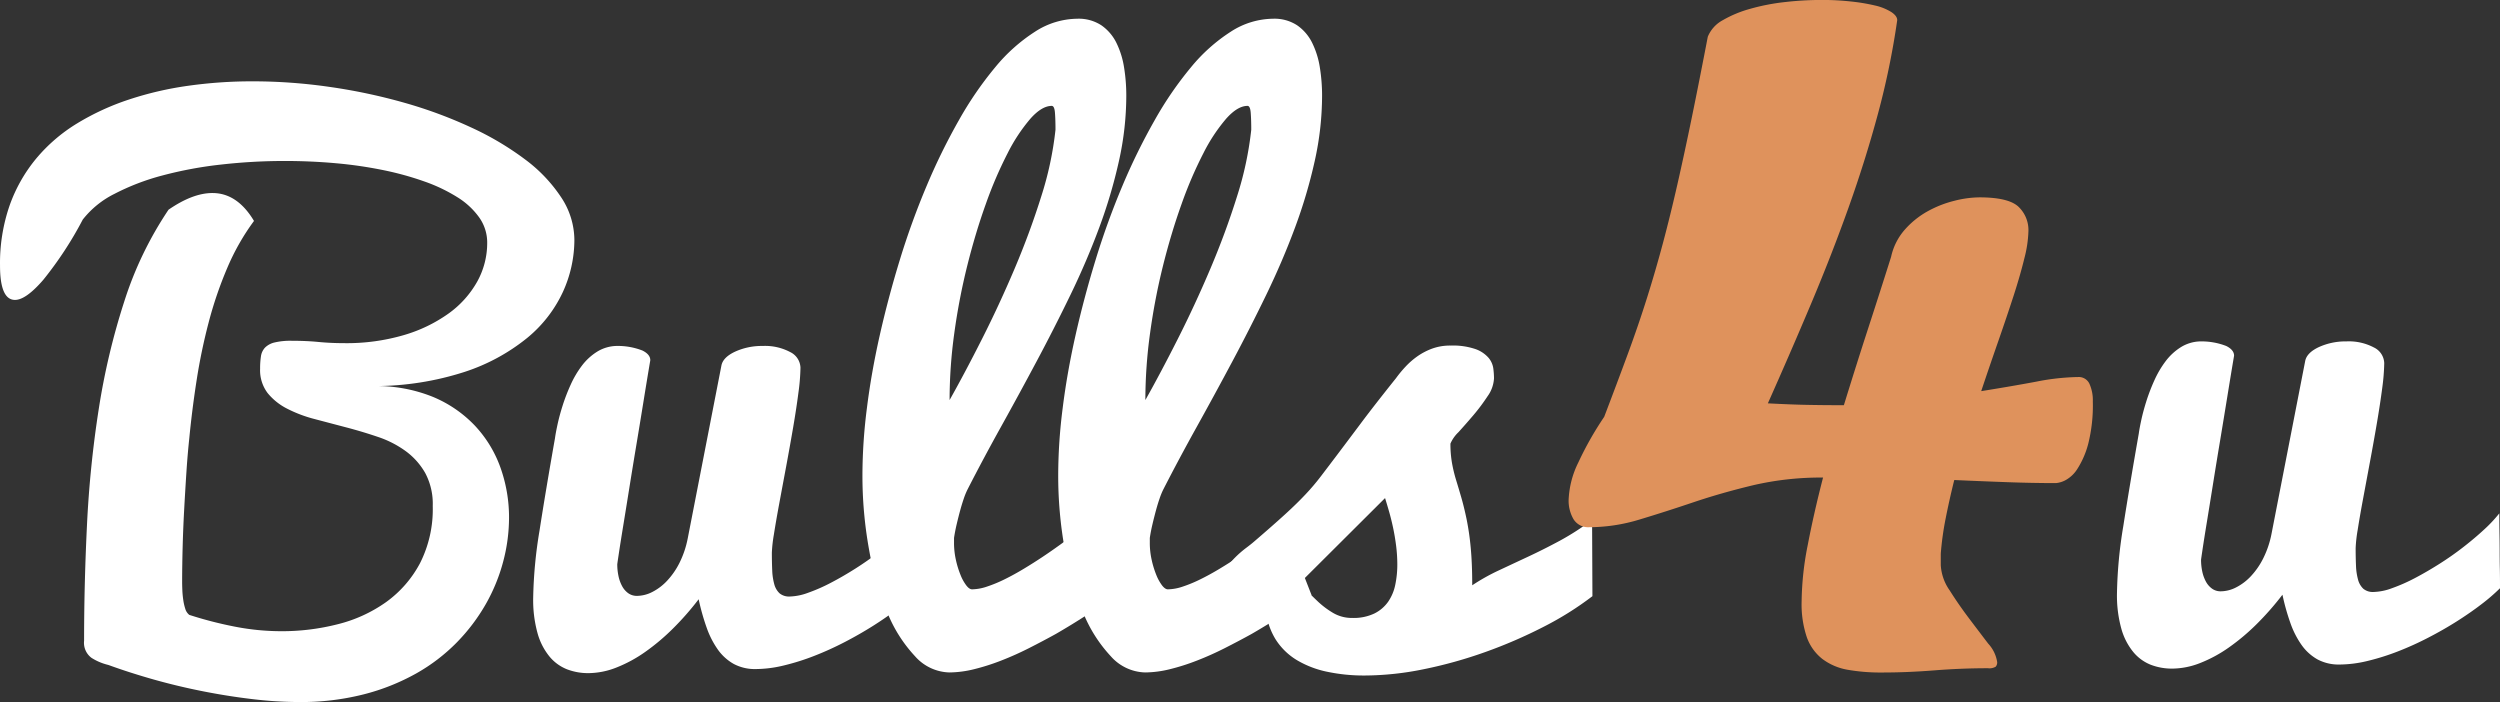
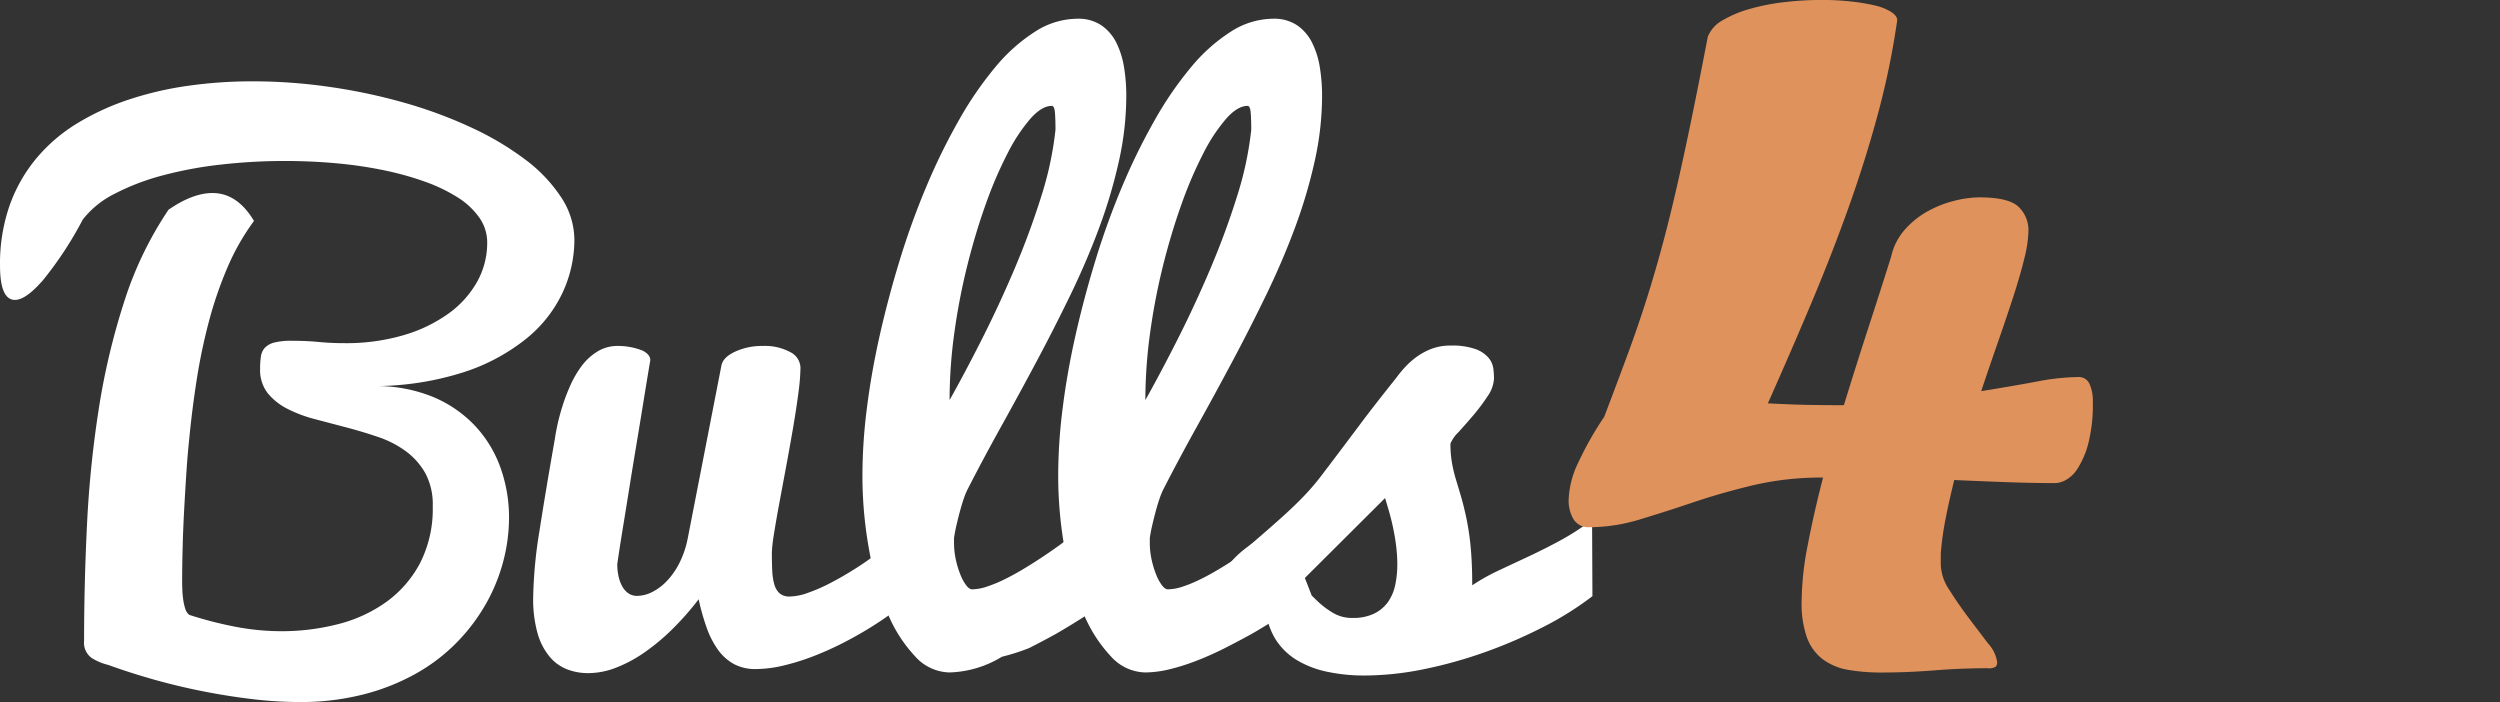
<svg xmlns="http://www.w3.org/2000/svg" width="473.667" height="133.015" viewBox="0 0 473.667 133.015">
  <rect x="0" y="0" width="473.667" height="133.015" fill="#333333" stroke="none" />
  <g id="logo" transform="translate(-10409 -756)">
    <g id="Group_18" data-name="Group 18" transform="translate(10194.279 387.77)">
      <g id="Group_15" data-name="Group 15" transform="translate(214.721 371.775)">
        <path id="Path_5" data-name="Path 5" d="M230.4,401.422a69.054,69.054,0,0,1-7.482,11.419q-3.29,3.8-5.355,3.8-2.837,0-2.838-6.515a33.437,33.437,0,0,1,1.808-11.353,29.177,29.177,0,0,1,5.062-8.935,31.261,31.261,0,0,1,7.742-6.643,47.514,47.514,0,0,1,9.805-4.516,63.727,63.727,0,0,1,11.256-2.614,87.038,87.038,0,0,1,12.192-.839,102.206,102.206,0,0,1,14.645,1.066,107.3,107.3,0,0,1,14.127,3A85.027,85.027,0,0,1,304,383.972a55.63,55.63,0,0,1,10.226,6.064,28.577,28.577,0,0,1,6.837,7.194,14.716,14.716,0,0,1,2.484,8.063,23.845,23.845,0,0,1-2.16,9.805,24.681,24.681,0,0,1-6.775,8.742,37.026,37.026,0,0,1-11.8,6.419,55.765,55.765,0,0,1-17.256,2.708A28.343,28.343,0,0,1,296.714,435a23.225,23.225,0,0,1,8,5.483,22.754,22.754,0,0,1,4.84,7.966,28.061,28.061,0,0,1,1.612,9.484,32.534,32.534,0,0,1-1.1,8.257,33.657,33.657,0,0,1-3.29,8.063,35.569,35.569,0,0,1-5.483,7.258,34.458,34.458,0,0,1-7.709,5.9,41.077,41.077,0,0,1-9.968,3.966,48.069,48.069,0,0,1-12.192,1.453,76.016,76.016,0,0,1-8.839-.548q-4.644-.548-9.385-1.484t-9.323-2.226q-4.581-1.295-8.643-2.774a10.384,10.384,0,0,1-3.195-1.354,3.553,3.553,0,0,1-1.385-3.226q0-10.708.548-21.933a206.291,206.291,0,0,1,2.224-21.933,131.691,131.691,0,0,1,4.84-20.416,68.179,68.179,0,0,1,8.385-17.386q4.581-3.161,8.321-3.16,4.71,0,7.872,5.289a43.6,43.6,0,0,0-5.064,8.9,74.013,74.013,0,0,0-3.516,10.29,108.4,108.4,0,0,0-2.29,11q-.872,5.612-1.387,10.968-.324,3.032-.548,6.449t-.418,6.967q-.195,3.551-.291,7.064t-.1,6.742c0,.344.009.817.033,1.418a18.27,18.27,0,0,0,.161,1.872,10.293,10.293,0,0,0,.388,1.775,2.315,2.315,0,0,0,.773,1.193,73.775,73.775,0,0,0,8.451,2.193,46.032,46.032,0,0,0,9.032.9,42.667,42.667,0,0,0,10.644-1.323,27.078,27.078,0,0,0,9.16-4.192,21.439,21.439,0,0,0,6.419-7.354,22.622,22.622,0,0,0,2.42-10.869,12.41,12.41,0,0,0-1.42-6.225,13.266,13.266,0,0,0-3.71-4.162,19.3,19.3,0,0,0-5.225-2.678q-2.936-1-6-1.806t-6-1.581a25.027,25.027,0,0,1-5.225-1.969,11.4,11.4,0,0,1-3.708-2.966,7.158,7.158,0,0,1-1.42-4.613,14.923,14.923,0,0,1,.161-2.354,3.011,3.011,0,0,1,.775-1.645,3.781,3.781,0,0,1,1.806-.969,13.083,13.083,0,0,1,3.259-.321q2.771,0,5.062.225t4.937.227a38.508,38.508,0,0,0,11.192-1.517,28.045,28.045,0,0,0,8.515-4.1,18.659,18.659,0,0,0,5.419-6.031,15.089,15.089,0,0,0,1.9-7.387,8.2,8.2,0,0,0-1.484-4.741,14.283,14.283,0,0,0-4.159-3.871,31.009,31.009,0,0,0-6.291-3,57.929,57.929,0,0,0-7.87-2.162,80.7,80.7,0,0,0-8.966-1.29q-4.71-.419-9.547-.418a106.641,106.641,0,0,0-12.1.678,74.848,74.848,0,0,0-11.1,2.063,44.054,44.054,0,0,0-9.094,3.483A17.575,17.575,0,0,0,230.4,401.422Z" transform="translate(-214.721 -363.362)" fill="#fff" />
        <path id="Path_6" data-name="Path 6" d="M311.24,402.123a38.877,38.877,0,0,1-.388,4.741q-.386,3-1,6.581t-1.321,7.385q-.713,3.808-1.323,7.1t-1,5.773a26.7,26.7,0,0,0-.388,3.45q0,1.807.066,3.323a11.35,11.35,0,0,0,.385,2.644,3.626,3.626,0,0,0,1,1.742,2.835,2.835,0,0,0,1.969.614,10.811,10.811,0,0,0,3.45-.711,32.6,32.6,0,0,0,4.322-1.9q2.289-1.192,4.677-2.708t4.549-3.2q2.16-1.675,3.935-3.32a25.749,25.749,0,0,0,2.869-3.065q0,2.13.033,3.871t.033,3.323q0,1.579.031,3.257t.033,3.741a36.145,36.145,0,0,1-3.516,3.032q-2.094,1.615-4.644,3.226t-5.419,3.1a59.351,59.351,0,0,1-5.773,2.614,44.016,44.016,0,0,1-5.74,1.806,22.9,22.9,0,0,1-5.291.678,8.508,8.508,0,0,1-4.192-.969,9.214,9.214,0,0,1-3-2.708,16.757,16.757,0,0,1-2.129-4.162,42.5,42.5,0,0,1-1.517-5.386,53.713,53.713,0,0,1-4.9,5.58,40.555,40.555,0,0,1-5.258,4.419,25.74,25.74,0,0,1-5.419,2.935,14.675,14.675,0,0,1-5.322,1.064,11.172,11.172,0,0,1-4-.709,8.228,8.228,0,0,1-3.323-2.387,12.049,12.049,0,0,1-2.29-4.419,23.576,23.576,0,0,1-.839-6.8,85.29,85.29,0,0,1,1.193-12.646q1.192-7.676,2.935-17.545.129-.968.484-2.614t.967-3.58a35.791,35.791,0,0,1,1.517-3.935,18.519,18.519,0,0,1,2.129-3.613,10.785,10.785,0,0,1,2.869-2.644,7.292,7.292,0,0,1,3.71-1.1,12.827,12.827,0,0,1,4.9.872q1.486.74,1.484,1.839-.581,3.418-1.257,7.612t-1.387,8.451q-.71,4.257-1.354,8.288t-1.163,7.194q-.515,3.161-.806,5.1t-.291,2a10.6,10.6,0,0,0,.227,2.226,7.032,7.032,0,0,0,.678,1.9,3.967,3.967,0,0,0,1.16,1.356,2.78,2.78,0,0,0,1.678.515,6.462,6.462,0,0,0,2.9-.742,10.171,10.171,0,0,0,2.805-2.129,14.353,14.353,0,0,0,2.356-3.417,18.027,18.027,0,0,0,1.548-4.613l6.386-32.771q.324-1.549,2.614-2.612a12.152,12.152,0,0,1,5.192-1.066,10.131,10.131,0,0,1,5.225,1.16A3.414,3.414,0,0,1,311.24,402.123Z" transform="translate(-159.578 -336.001)" fill="#fff" />
-         <path id="Path_7" data-name="Path 7" d="M305.381,493.7a8.974,8.974,0,0,1-6.482-3.065,26.769,26.769,0,0,1-5.227-8.224,56.071,56.071,0,0,1-3.483-11.967,78.664,78.664,0,0,1-1.257-14.288,101.566,101.566,0,0,1,.839-12.483q.836-6.741,2.451-13.9t3.838-14.387a146.2,146.2,0,0,1,5.034-13.868,116.75,116.75,0,0,1,6.095-12.419,67.235,67.235,0,0,1,6.9-10.063,32.383,32.383,0,0,1,7.548-6.742,14.974,14.974,0,0,1,8-2.451,7.833,7.833,0,0,1,4.58,1.257,8.75,8.75,0,0,1,2.838,3.323,16.214,16.214,0,0,1,1.451,4.677,33.531,33.531,0,0,1,.418,5.322,57.237,57.237,0,0,1-1.387,12.353,95.506,95.506,0,0,1-3.741,12.643q-2.355,6.355-5.45,12.742t-6.452,12.674q-3.356,6.292-6.742,12.386t-6.352,11.9a13.429,13.429,0,0,0-.678,1.676q-.353,1.034-.678,2.226t-.645,2.548c-.216.9-.385,1.786-.515,2.647v.9a14.865,14.865,0,0,0,.354,3.257,17.434,17.434,0,0,0,.872,2.838,8.425,8.425,0,0,0,1.1,2c.388.5.751.742,1.1.742a9.207,9.207,0,0,0,2.805-.515,25.811,25.811,0,0,0,3.356-1.387q1.774-.872,3.644-2t3.613-2.29q4.062-2.708,8.515-6.258l5.289,13.546a133.045,133.045,0,0,1-11.353,7.354q-2.454,1.354-5.064,2.678t-5.258,2.354a40.81,40.81,0,0,1-5.159,1.647A20.04,20.04,0,0,1,305.381,493.7Zm.064-51.608q2.9-5.159,6.161-11.611t6.161-13.289q2.9-6.84,5.031-13.645a63.686,63.686,0,0,0,2.711-12.674q0-1.873-.1-3.195t-.614-1.321q-1.873,0-4.032,2.418a32.575,32.575,0,0,0-4.322,6.548,76.871,76.871,0,0,0-4.129,9.611q-1.968,5.486-3.514,11.677a120.438,120.438,0,0,0-2.453,12.74A93.043,93.043,0,0,0,305.444,442.089Z" transform="translate(-125.528 -369.84)" fill="#fff" />
+         <path id="Path_7" data-name="Path 7" d="M305.381,493.7a8.974,8.974,0,0,1-6.482-3.065,26.769,26.769,0,0,1-5.227-8.224,56.071,56.071,0,0,1-3.483-11.967,78.664,78.664,0,0,1-1.257-14.288,101.566,101.566,0,0,1,.839-12.483q.836-6.741,2.451-13.9t3.838-14.387a146.2,146.2,0,0,1,5.034-13.868,116.75,116.75,0,0,1,6.095-12.419,67.235,67.235,0,0,1,6.9-10.063,32.383,32.383,0,0,1,7.548-6.742,14.974,14.974,0,0,1,8-2.451,7.833,7.833,0,0,1,4.58,1.257,8.75,8.75,0,0,1,2.838,3.323,16.214,16.214,0,0,1,1.451,4.677,33.531,33.531,0,0,1,.418,5.322,57.237,57.237,0,0,1-1.387,12.353,95.506,95.506,0,0,1-3.741,12.643q-2.355,6.355-5.45,12.742t-6.452,12.674q-3.356,6.292-6.742,12.386t-6.352,11.9a13.429,13.429,0,0,0-.678,1.676q-.353,1.034-.678,2.226t-.645,2.548c-.216.9-.385,1.786-.515,2.647v.9a14.865,14.865,0,0,0,.354,3.257,17.434,17.434,0,0,0,.872,2.838,8.425,8.425,0,0,0,1.1,2c.388.5.751.742,1.1.742a9.207,9.207,0,0,0,2.805-.515,25.811,25.811,0,0,0,3.356-1.387q1.774-.872,3.644-2t3.613-2.29q4.062-2.708,8.515-6.258l5.289,13.546a133.045,133.045,0,0,1-11.353,7.354q-2.454,1.354-5.064,2.678a40.81,40.81,0,0,1-5.159,1.647A20.04,20.04,0,0,1,305.381,493.7Zm.064-51.608q2.9-5.159,6.161-11.611t6.161-13.289q2.9-6.84,5.031-13.645a63.686,63.686,0,0,0,2.711-12.674q0-1.873-.1-3.195t-.614-1.321q-1.873,0-4.032,2.418a32.575,32.575,0,0,0-4.322,6.548,76.871,76.871,0,0,0-4.129,9.611q-1.968,5.486-3.514,11.677a120.438,120.438,0,0,0-2.453,12.74A93.043,93.043,0,0,0,305.444,442.089Z" transform="translate(-125.528 -369.84)" fill="#fff" />
        <path id="Path_8" data-name="Path 8" d="M322.227,493.7a8.979,8.979,0,0,1-6.485-3.065,26.809,26.809,0,0,1-5.225-8.224,55.955,55.955,0,0,1-3.483-11.967,78.474,78.474,0,0,1-1.257-14.288,101.566,101.566,0,0,1,.839-12.483q.836-6.741,2.451-13.9t3.838-14.387a146.8,146.8,0,0,1,5.031-13.868,117.188,117.188,0,0,1,6.1-12.419,67.067,67.067,0,0,1,6.9-10.063,32.374,32.374,0,0,1,7.546-6.742,14.979,14.979,0,0,1,8-2.451,7.828,7.828,0,0,1,4.58,1.257,8.711,8.711,0,0,1,2.838,3.323,16.212,16.212,0,0,1,1.453,4.677,33.784,33.784,0,0,1,.418,5.322,57.237,57.237,0,0,1-1.387,12.353,95.515,95.515,0,0,1-3.741,12.643q-2.358,6.355-5.452,12.742t-6.449,12.674q-3.356,6.292-6.742,12.386t-6.355,11.9a13.814,13.814,0,0,0-.676,1.676q-.357,1.034-.678,2.226t-.645,2.548q-.324,1.357-.515,2.647v.9a14.732,14.732,0,0,0,.354,3.257,17.652,17.652,0,0,0,.87,2.838,8.586,8.586,0,0,0,1.1,2q.581.743,1.1.742a9.209,9.209,0,0,0,2.807-.515,25.789,25.789,0,0,0,3.353-1.387q1.774-.872,3.646-2t3.611-2.29q4.066-2.708,8.515-6.258l5.291,13.546a133.036,133.036,0,0,1-11.353,7.354q-2.454,1.354-5.064,2.678t-5.258,2.354a40.726,40.726,0,0,1-5.161,1.647A20.009,20.009,0,0,1,322.227,493.7Zm.064-51.608q2.9-5.159,6.161-11.611t6.161-13.289q2.9-6.84,5.031-13.645a63.831,63.831,0,0,0,2.708-12.674q0-1.873-.1-3.195t-.612-1.321q-1.873,0-4.032,2.418a32.481,32.481,0,0,0-4.322,6.548,76.537,76.537,0,0,0-4.129,9.611q-1.968,5.486-3.516,11.677a120.452,120.452,0,0,0-2.451,12.74A93.034,93.034,0,0,0,322.29,442.089Z" transform="translate(-105.281 -369.84)" fill="#fff" />
        <path id="Path_9" data-name="Path 9" d="M326,435.122q3.61-3.1,5.87-5.161t3.869-3.774a42.305,42.305,0,0,0,2.935-3.45Q340,421,341.806,418.608t4.388-5.839q2.576-3.448,6.707-8.612a22.636,22.636,0,0,1,1.872-2.257,14.341,14.341,0,0,1,2.29-1.969,12.107,12.107,0,0,1,2.774-1.418,9.889,9.889,0,0,1,3.387-.548,13.24,13.24,0,0,1,4.774.676,5.9,5.9,0,0,1,2.451,1.647,3.989,3.989,0,0,1,.9,2.03,15.67,15.67,0,0,1,.13,1.839,6.385,6.385,0,0,1-1.226,3.419,36.281,36.281,0,0,1-2.708,3.613q-1.486,1.741-2.807,3.193a6.66,6.66,0,0,0-1.515,2.16,21.034,21.034,0,0,0,.291,3.646,27.283,27.283,0,0,0,.773,3.224q.486,1.582,1,3.356t1,4.1a49.53,49.53,0,0,1,.775,5.355q.291,3.032.291,7.161a38.569,38.569,0,0,1,5-2.807q2.675-1.255,5.582-2.612t5.967-3a48.713,48.713,0,0,0,6.159-3.968l.066,14.449a60.02,60.02,0,0,1-9.257,5.806,91.179,91.179,0,0,1-11.032,4.774,84.443,84.443,0,0,1-11.677,3.259,56.618,56.618,0,0,1-11.192,1.193,33.616,33.616,0,0,1-7.1-.711,18.53,18.53,0,0,1-5.773-2.224,12.268,12.268,0,0,1-4.032-3.968,13.245,13.245,0,0,1-1.869-5.936,13.138,13.138,0,0,1-1.775.26q-.872.063-1.709.064-1.034,0-1.935-.064a3.206,3.206,0,0,1-1.548-.484,2.839,2.839,0,0,1-1.033-1.354,7.286,7.286,0,0,1-.388-2.677,5.574,5.574,0,0,1,.775-2.871,11.5,11.5,0,0,1,1.805-2.354,19.43,19.43,0,0,1,2.063-1.808Q325.483,435.574,326,435.122Zm8.257,8.257a2.565,2.565,0,0,1,1.709.967q.935.968,2.16,2.129a16.271,16.271,0,0,0,2.838,2.129,7,7,0,0,0,3.677.967,9.126,9.126,0,0,0,4.162-.839,6.959,6.959,0,0,0,2.614-2.224,8.688,8.688,0,0,0,1.354-3.226,18.626,18.626,0,0,0,.388-3.838,28.759,28.759,0,0,0-.227-3.549q-.228-1.8-.581-3.45t-.773-3.1c-.282-.969-.526-1.8-.742-2.484Z" transform="translate(-88.414 -336.036)" fill="#fff" />
      </g>
      <g id="Group_16" data-name="Group 16" transform="translate(615.815 432.907)">
-         <path id="Path_10" data-name="Path 10" d="M447.518,401.732a39.248,39.248,0,0,1-.385,4.741q-.39,3-1,6.579t-1.321,7.387l-1.323,7.1q-.614,3.29-1,5.773a26.691,26.691,0,0,0-.388,3.45c0,1.2.022,2.314.066,3.323a11.349,11.349,0,0,0,.385,2.645,3.638,3.638,0,0,0,1,1.742,2.817,2.817,0,0,0,1.966.612,10.763,10.763,0,0,0,3.453-.709,32.7,32.7,0,0,0,4.32-1.9q2.289-1.2,4.677-2.711t4.549-3.193q2.16-1.678,3.935-3.323a26.148,26.148,0,0,0,2.871-3.063q0,2.127.031,3.871t.033,3.32c0,1.057.009,2.14.033,3.259s.031,2.365.031,3.741a35.8,35.8,0,0,1-3.514,3.032q-2.1,1.612-4.646,3.226t-5.419,3.1a58.85,58.85,0,0,1-5.773,2.614,44.351,44.351,0,0,1-5.74,1.806,22.891,22.891,0,0,1-5.291.678,8.513,8.513,0,0,1-4.192-.969,9.212,9.212,0,0,1-3-2.708,16.83,16.83,0,0,1-2.129-4.162,42.151,42.151,0,0,1-1.515-5.386,54,54,0,0,1-4.9,5.58,40.721,40.721,0,0,1-5.258,4.419,25.734,25.734,0,0,1-5.419,2.935,14.673,14.673,0,0,1-5.322,1.064,11.123,11.123,0,0,1-4-.709,8.222,8.222,0,0,1-3.323-2.387,12.064,12.064,0,0,1-2.29-4.419,23.579,23.579,0,0,1-.839-6.806,85.267,85.267,0,0,1,1.193-12.643q1.2-7.676,2.935-17.547.129-.968.484-2.612t.967-3.58a35.78,35.78,0,0,1,1.517-3.935,18.566,18.566,0,0,1,2.129-3.613,10.785,10.785,0,0,1,2.869-2.644,7.284,7.284,0,0,1,3.71-1.1,12.99,12.99,0,0,1,4.9.87q1.483.743,1.482,1.839-.578,3.422-1.257,7.612t-1.387,8.451q-.71,4.257-1.354,8.29t-1.16,7.191q-.519,3.161-.808,5.1c-.192,1.29-.289,1.96-.289,2a10.6,10.6,0,0,0,.225,2.226,7.106,7.106,0,0,0,.678,1.9,3.941,3.941,0,0,0,1.16,1.354,2.753,2.753,0,0,0,1.678.517,6.489,6.489,0,0,0,2.9-.742,10.17,10.17,0,0,0,2.807-2.129,14.322,14.322,0,0,0,2.354-3.42,17.986,17.986,0,0,0,1.548-4.611l6.386-32.771q.324-1.549,2.614-2.614a12.184,12.184,0,0,1,5.192-1.063,10.126,10.126,0,0,1,5.225,1.16A3.416,3.416,0,0,1,447.518,401.732Z" transform="translate(-396.878 -397.603)" fill="#fff" />
-       </g>
+         </g>
      <g id="Group_17" data-name="Group 17" transform="translate(511.926 368.23)">
        <path id="Path_11" data-name="Path 11" d="M429.146,494.836q-5,0-10.164.407t-9.931.405a35.711,35.711,0,0,1-6.5-.522,11.08,11.08,0,0,1-4.763-2.032,9.084,9.084,0,0,1-2.962-4.124,19.546,19.546,0,0,1-.986-6.8A57.307,57.307,0,0,1,395,471.489q1.159-6.041,2.9-12.778a56.574,56.574,0,0,0-13.242,1.453q-6.041,1.45-11.382,3.252t-10.164,3.252a32.771,32.771,0,0,1-9.466,1.451,3.272,3.272,0,0,1-3.021-1.51,6.948,6.948,0,0,1-.929-3.717,17.508,17.508,0,0,1,1.858-7.084,62.251,62.251,0,0,1,4.879-8.6q2.438-6.388,4.472-11.906t3.657-10.686q1.625-5.169,3.021-10.4t2.728-11.093q1.334-5.866,2.73-12.661t3.021-15.272a6.273,6.273,0,0,1,2.845-3.138,22.081,22.081,0,0,1,5.168-2.147,40.132,40.132,0,0,1,6.564-1.279,61.6,61.6,0,0,1,7.026-.405,49.969,49.969,0,0,1,5.518.291,36.577,36.577,0,0,1,4.529.753,10.054,10.054,0,0,1,3.078,1.22c.773.5,1.163,1.026,1.163,1.568a150.036,150.036,0,0,1-3.66,17.772q-2.381,8.829-5.575,17.772t-7.086,18.179q-3.891,9.231-8.189,18.875,4.413.231,7.434.289t5.461.059h1.508q2.322-7.55,4.646-14.693t4.3-13.416a11.5,11.5,0,0,1,2.614-5.168,16.319,16.319,0,0,1,4.355-3.486,20.765,20.765,0,0,1,5.053-1.973,19.949,19.949,0,0,1,4.7-.641q5.46,0,7.376,1.744a6.105,6.105,0,0,1,1.918,4.761,22.7,22.7,0,0,1-.755,5c-.509,2.09-1.18,4.452-2.032,7.084s-1.821,5.5-2.9,8.6-2.171,6.273-3.254,9.526q5.81-.931,10.455-1.8a43.925,43.925,0,0,1,7.9-.872,2.22,2.22,0,0,1,2.149,1.279,7.6,7.6,0,0,1,.641,3.367,29.8,29.8,0,0,1-.872,8.015,16.534,16.534,0,0,1-2.032,4.706,6.15,6.15,0,0,1-2.323,2.206,4.828,4.828,0,0,1-1.744.522q-4.419,0-9.233-.174t-10.049-.407q-.928,3.719-1.625,7.26a56.092,56.092,0,0,0-.929,6.681v2.206a9.2,9.2,0,0,0,1.684,4.763q1.681,2.669,3.657,5.285t3.66,4.82a6.6,6.6,0,0,1,1.685,3.483,1.2,1.2,0,0,1-.288.872A2.324,2.324,0,0,1,429.146,494.836Z" transform="translate(-349.697 -368.23)" fill="#df925c" />
      </g>
    </g>
  </g>
</svg>